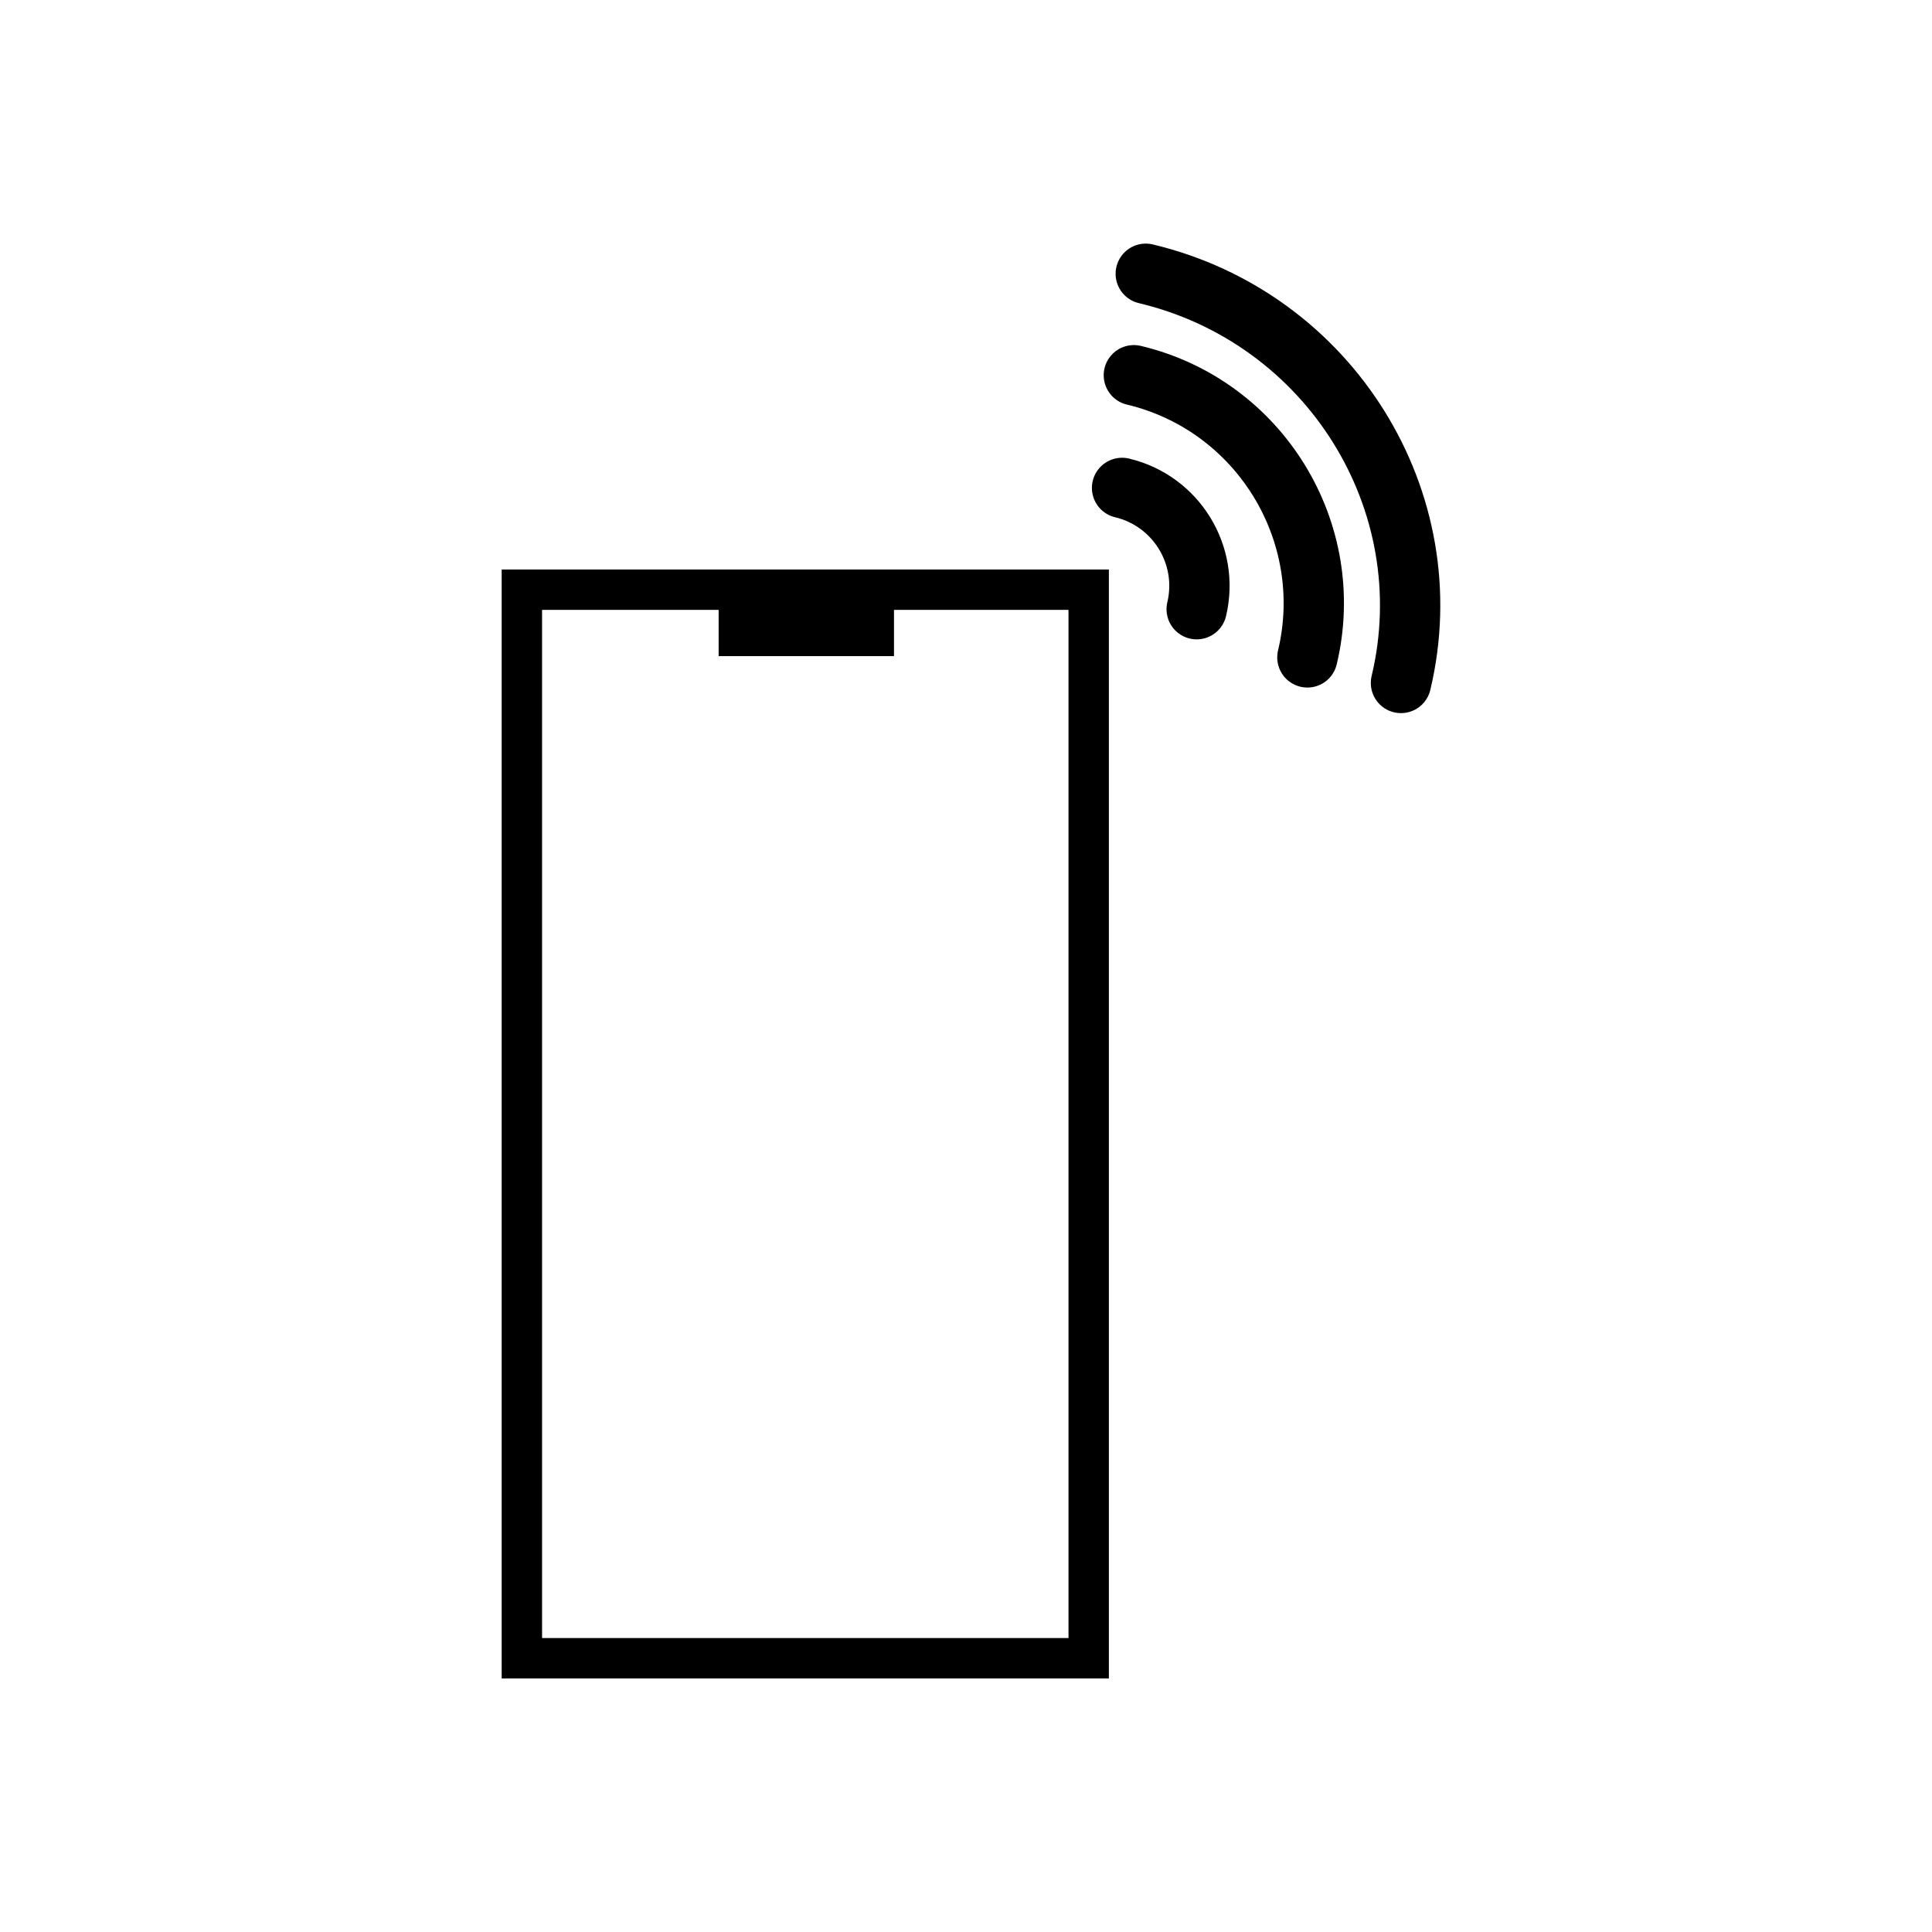
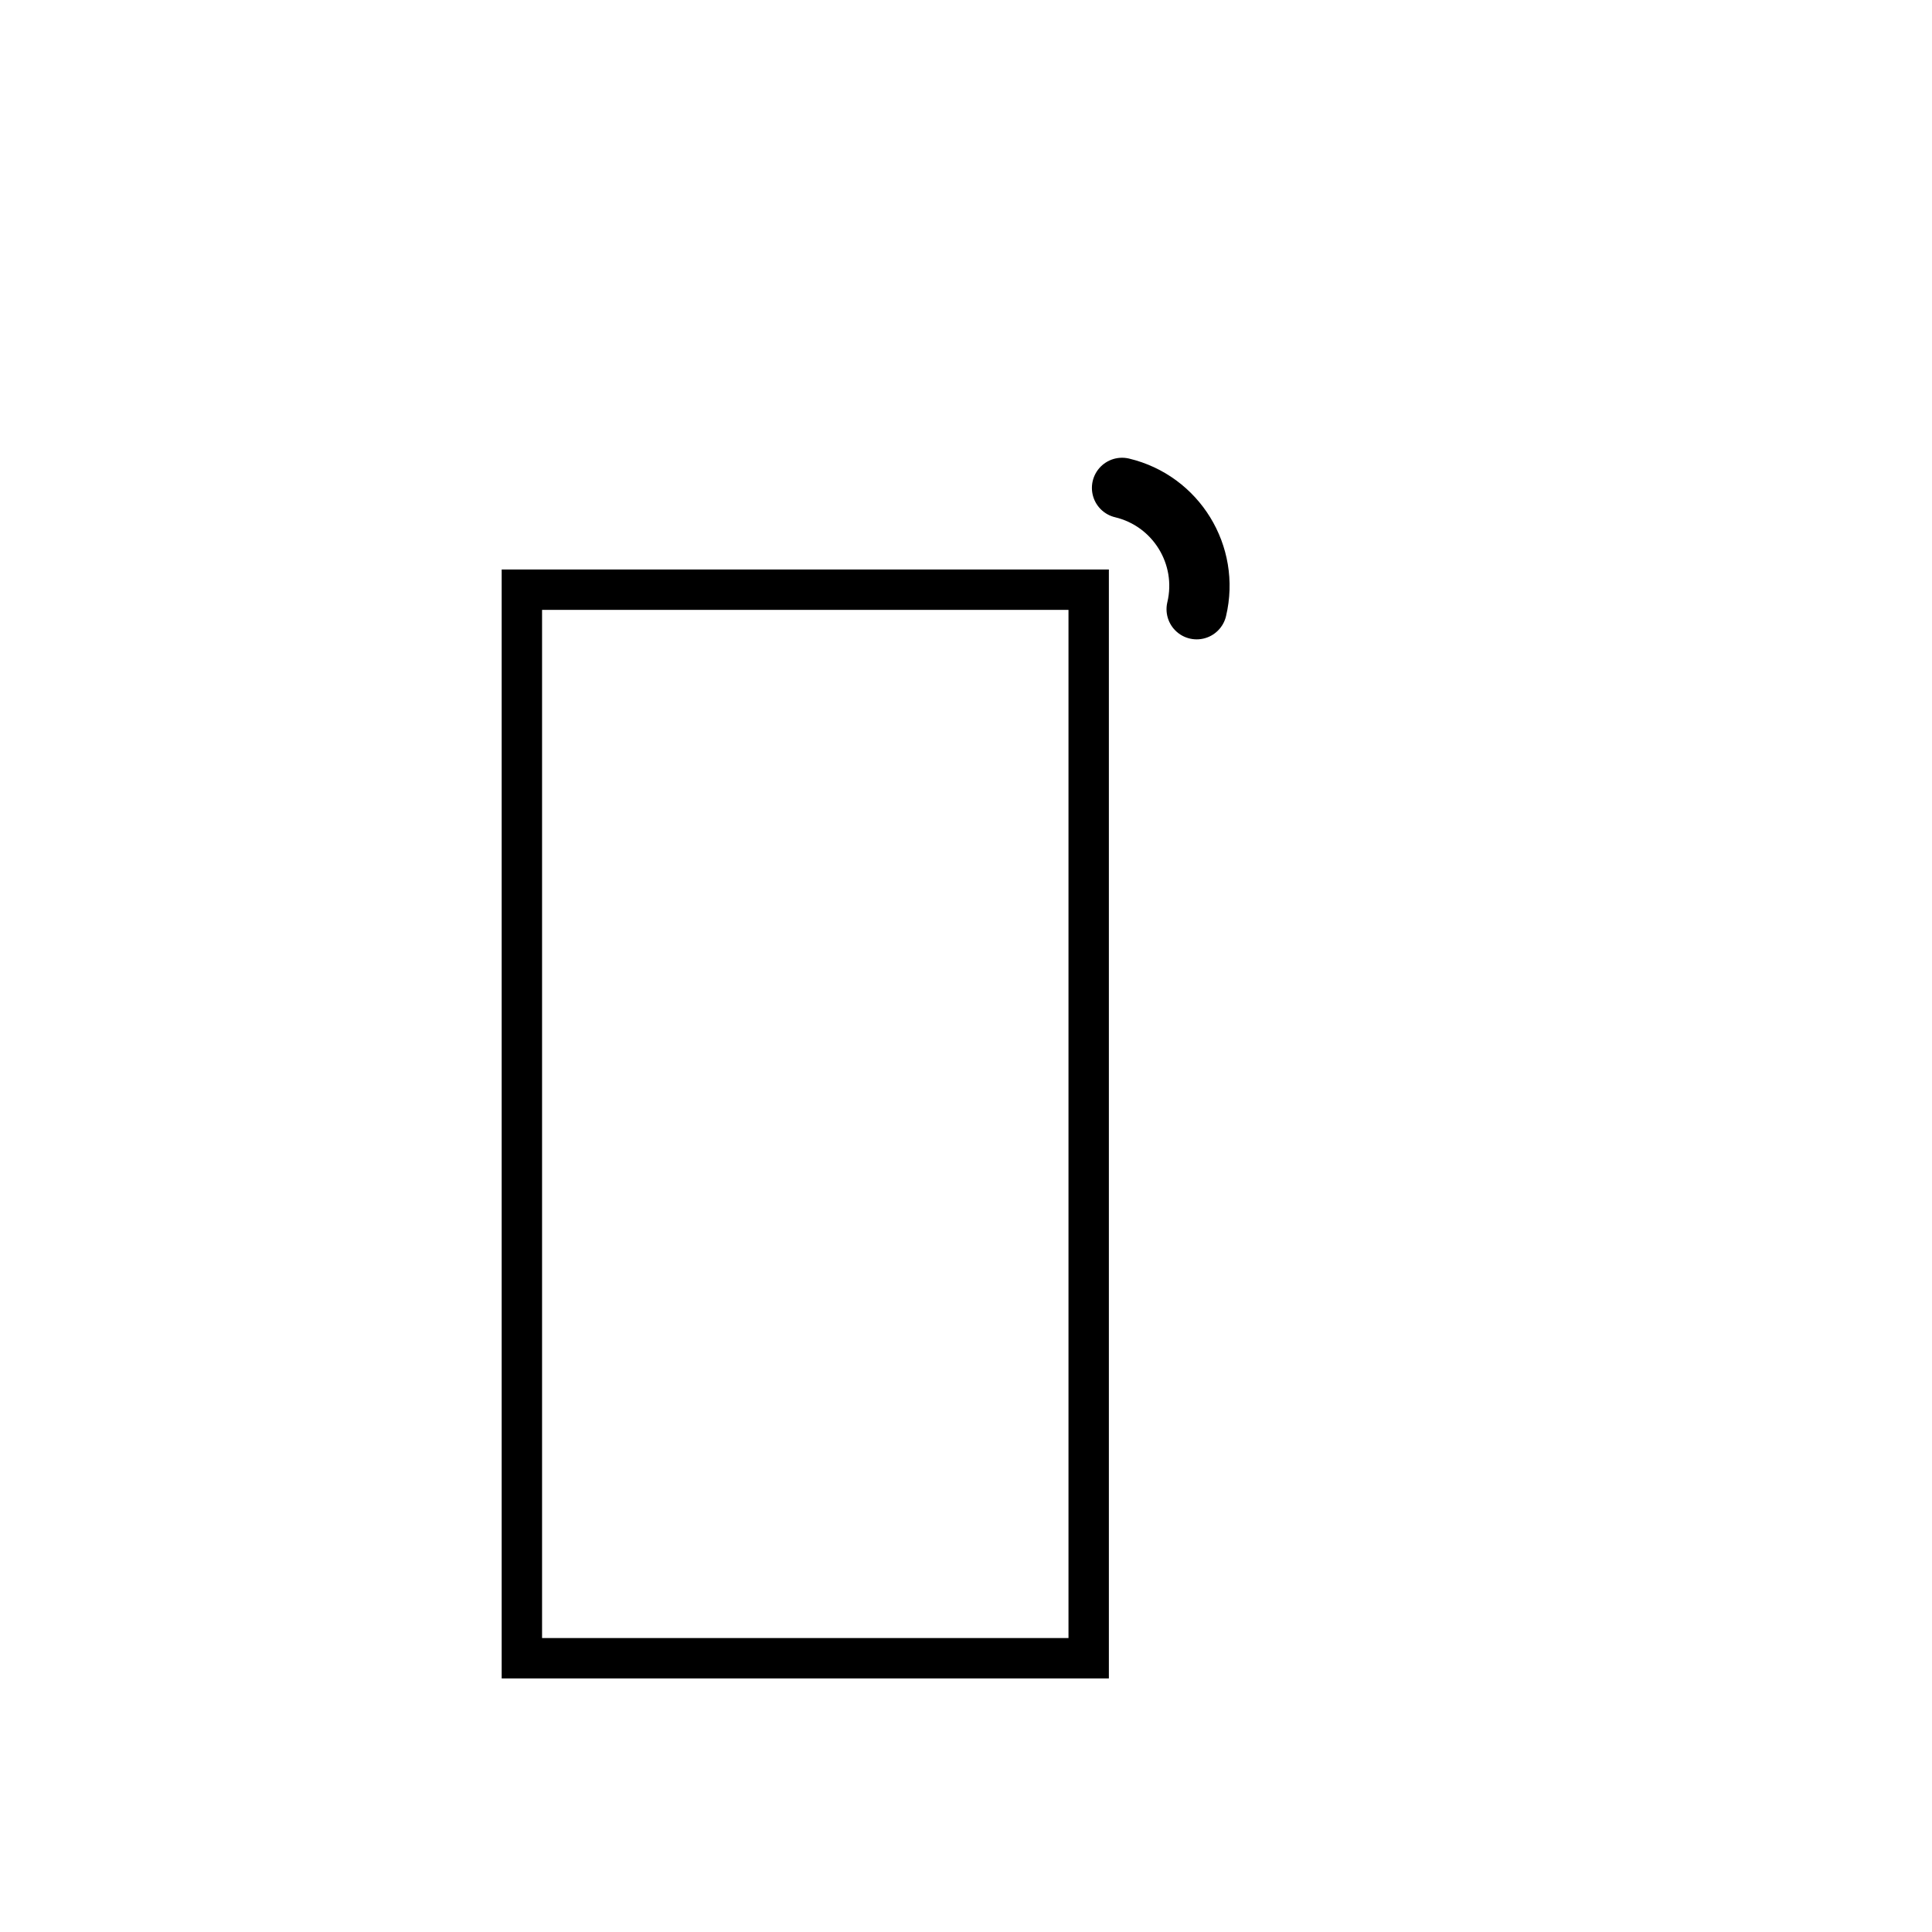
<svg xmlns="http://www.w3.org/2000/svg" id="Layer_1" data-name="Layer 1" viewBox="0 0 500 500">
  <defs>
    <style>
      .cls-1 {
        stroke-width: 10.45px;
      }

      .cls-1, .cls-2, .cls-3 {
        fill: none;
        stroke: #000;
      }

      .cls-1, .cls-3 {
        stroke-linecap: square;
        stroke-miterlimit: 10;
      }

      .cls-2 {
        stroke-linecap: round;
        stroke-linejoin: round;
        stroke-width: 15.61px;
      }

      .cls-3 {
        stroke-width: 17.03px;
      }
    </style>
  </defs>
  <g>
    <polyline class="cls-1" points="281.75 271.32 281.75 429.15 135.06 429.15 135.06 152.61 281.75 152.61 281.75 293.24" />
-     <line id="abstract_name_-_c2eaf5_Path_" data-name="abstract name - c2eaf5&amp;lt;Path&amp;gt;" class="cls-3" x1="194.5" y1="161.29" x2="222.85" y2="161.29" />
  </g>
  <g id="tap_to_pay_Group_" data-name="tap to pay &amp;lt;Group&amp;gt;">
-     <path class="cls-2" d="M293.44,97.11c32.51,7.75,52.66,40.51,44.91,73.02" />
    <path class="cls-2" d="M290.39,126.27c14,3.34,22.64,17.39,19.31,31.39" />
  </g>
-   <path class="cls-2" d="M296.52,70.85c47.63,11.35,77.27,58.86,66.05,105.9" />
</svg>